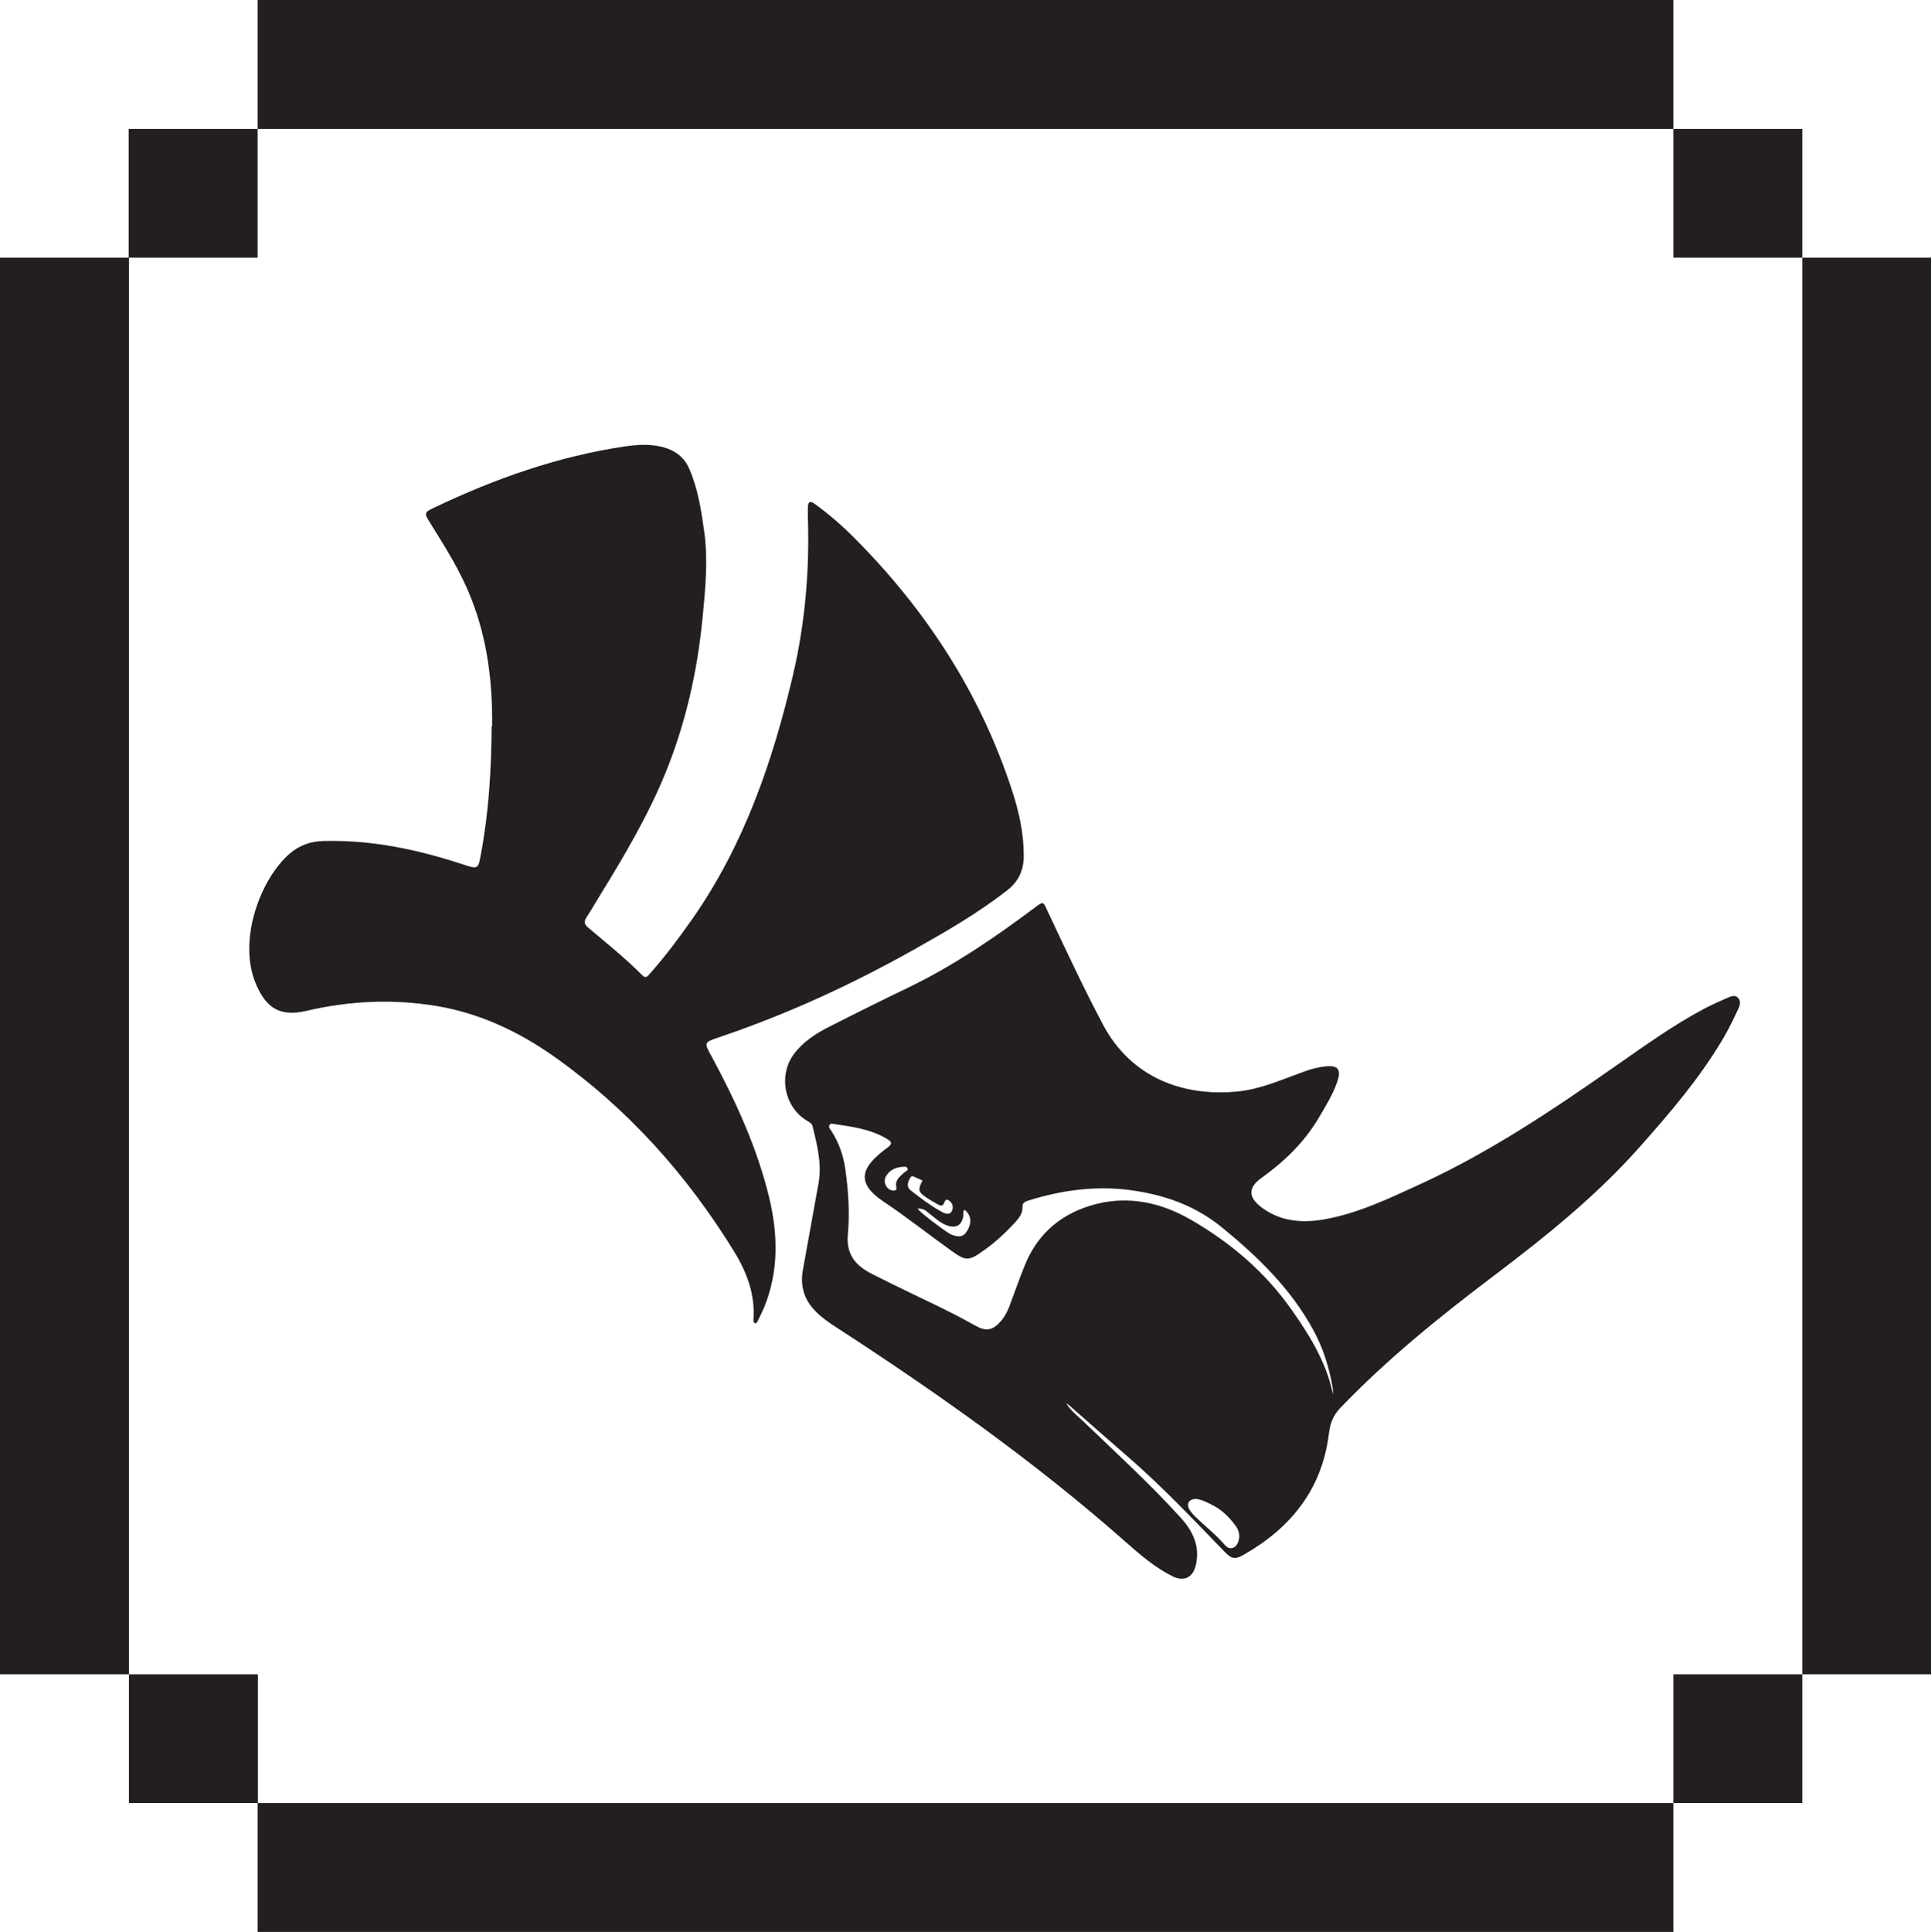
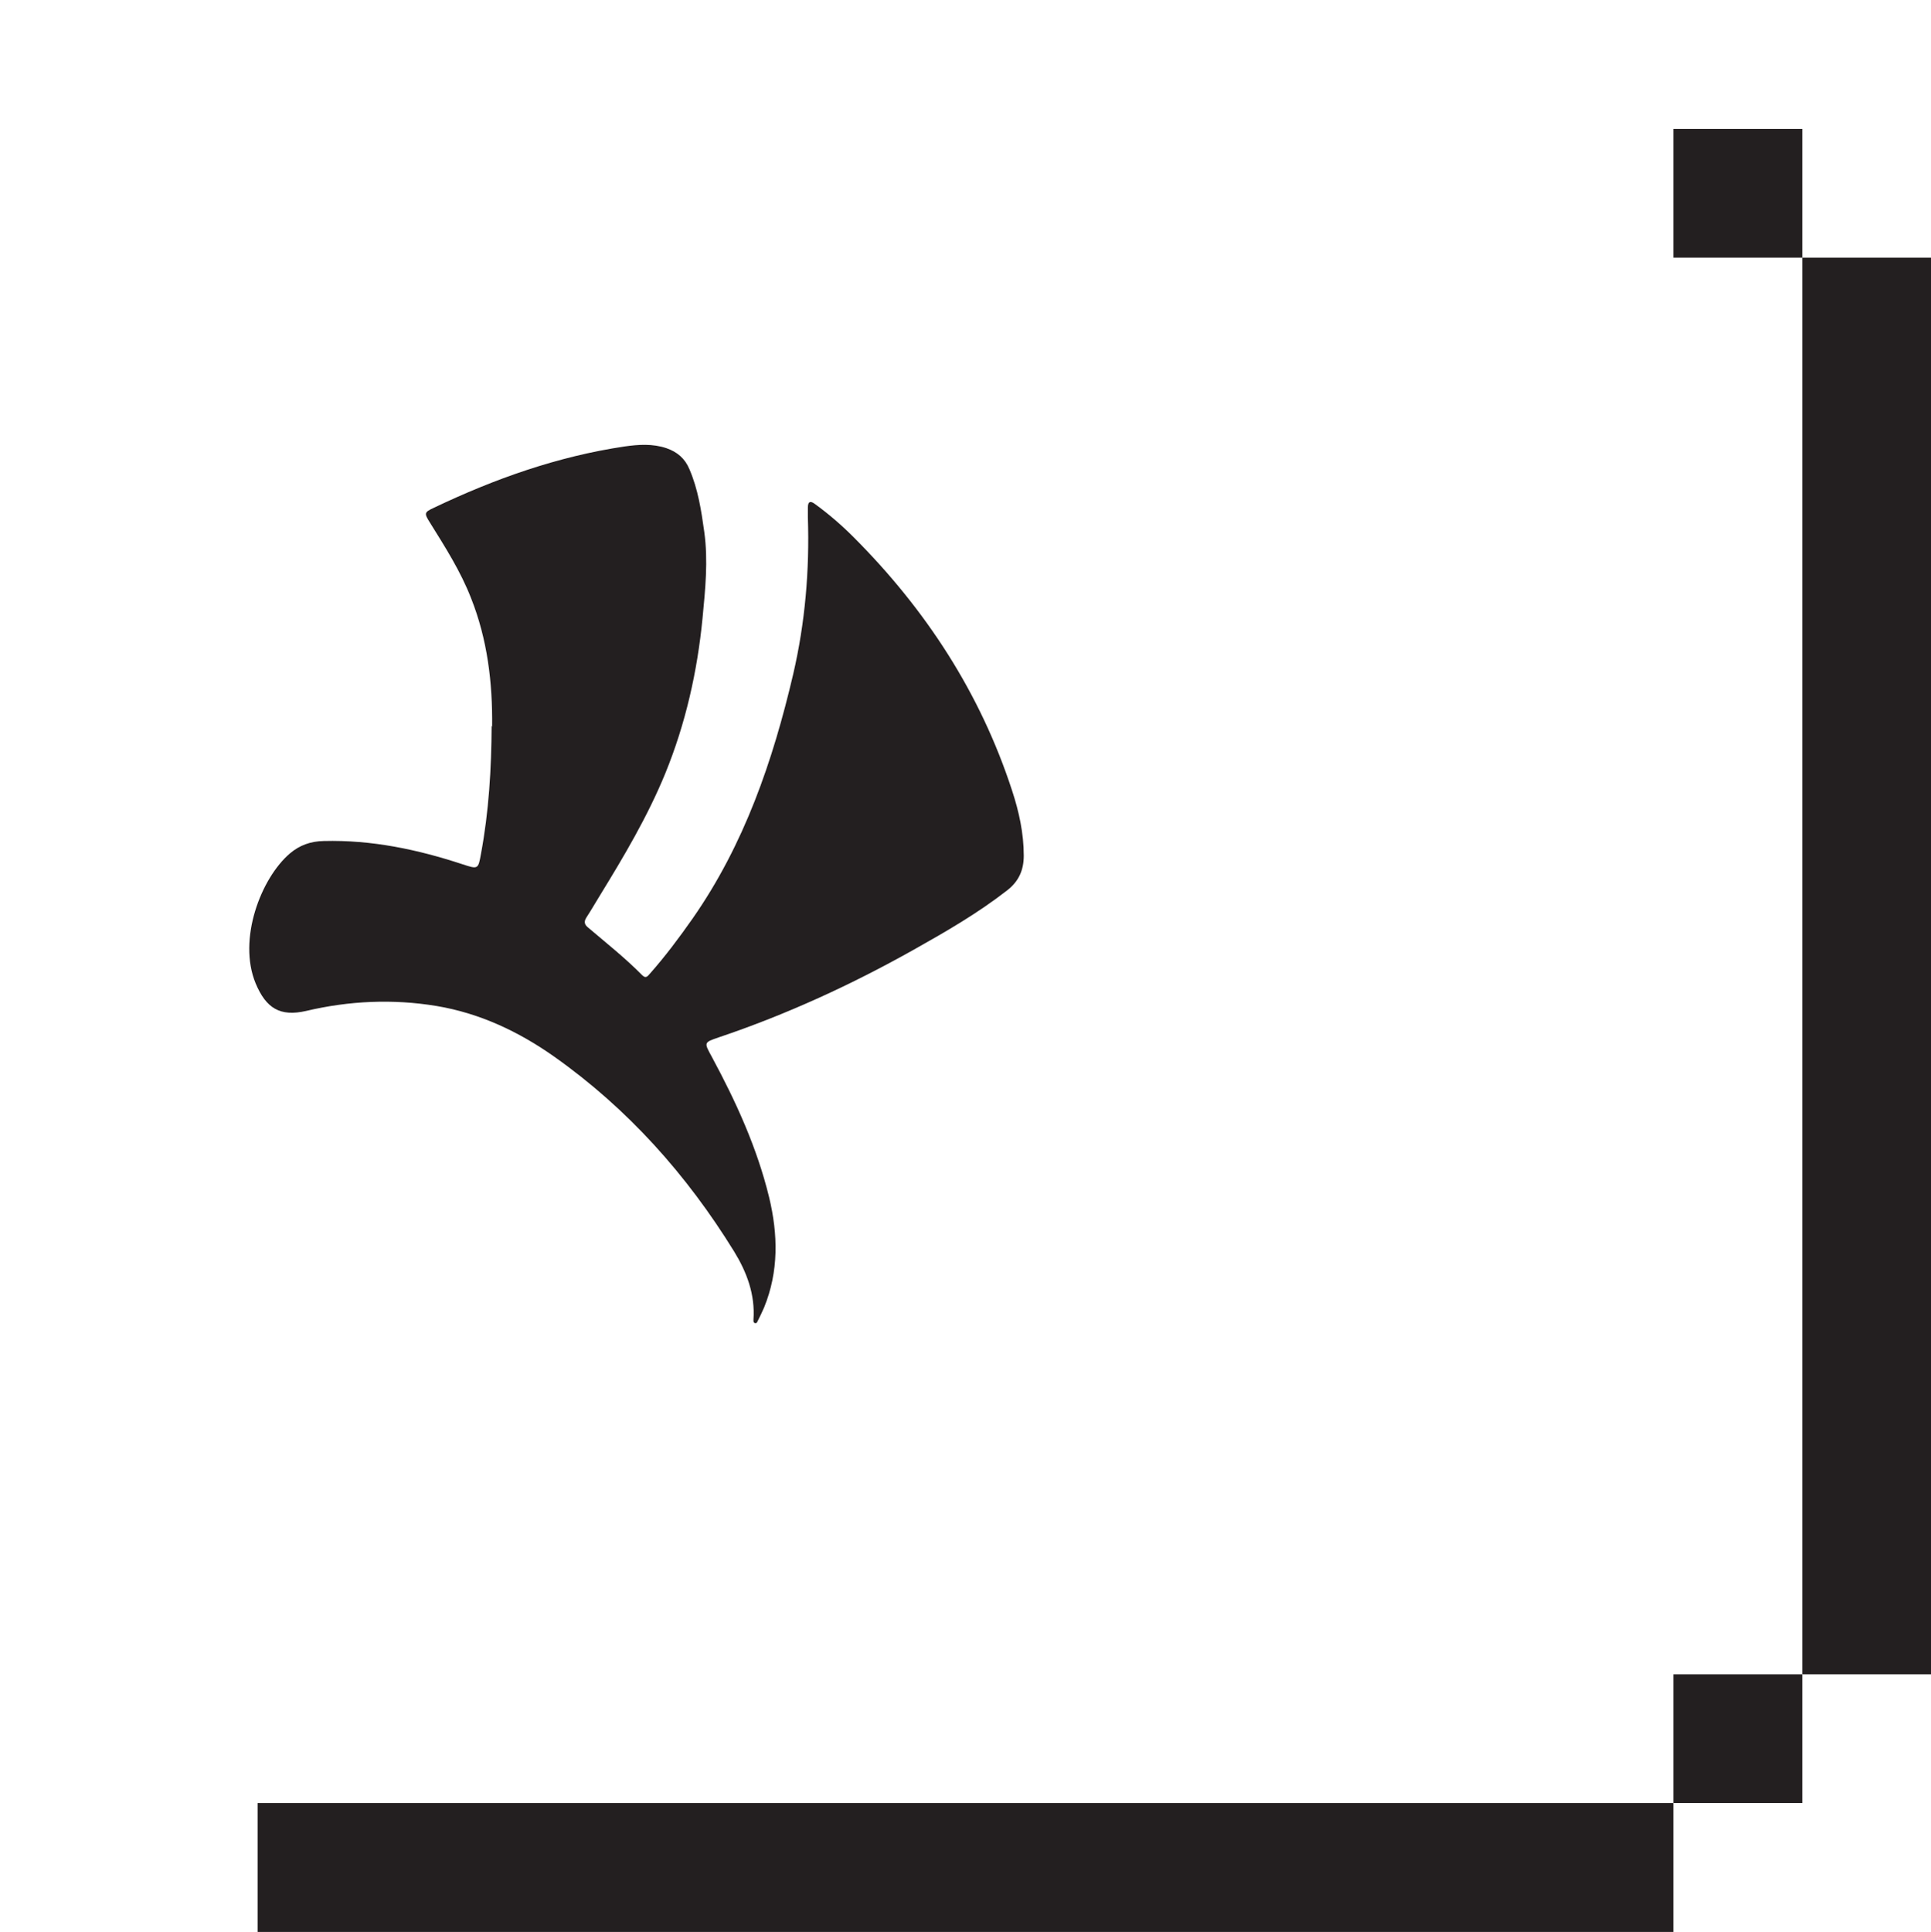
<svg xmlns="http://www.w3.org/2000/svg" id="Layer_2" data-name="Layer 2" viewBox="0 0 77.73 77.76">
  <defs>
    <style>
      .cls-1 {
        fill: #231f20;
      }
    </style>
  </defs>
  <g id="Layer_1-2" data-name="Layer 1">
    <g>
-       <polygon class="cls-1" points="57.25 0 57.25 0 57 0 48.22 0 48.22 0 46.63 0 41.45 0 36.27 0 31.08 0 25.9 0 25.33 0 25.33 0 15.55 0 15.55 0 10.37 0 10.37 5.19 15.53 5.19 15.53 5.19 20.72 5.19 20.72 5.19 25.9 5.19 31.08 5.19 36.27 5.19 41.45 5.19 46.63 5.19 51.81 5.19 51.81 5.19 57 5.19 62.18 5.19 62.18 5.19 67.36 5.19 67.36 0 57.25 0" />
      <polygon class="cls-1" points="77.73 42.05 77.73 35.71 77.73 29.38 77.73 23.04 77.73 22.34 77.73 22.34 77.73 10.37 72.55 10.37 72.55 5.19 67.36 5.19 67.36 10.37 72.55 10.37 72.55 16.71 72.55 16.71 72.55 23.04 72.55 29.38 72.55 35.71 72.55 42.05 72.55 48.38 72.55 54.72 72.55 54.72 72.55 61.06 72.55 67.39 77.73 67.39 77.73 61.06 77.73 50.33 77.73 50.33 77.73 48.38 77.73 42.05" />
      <rect class="cls-1" x="67.36" y="67.39" width="5.19" height="5.18" />
-       <polygon class="cls-1" points="5.18 10.37 0 10.37 0 22.34 0 22.34 0 23.04 0 29.38 0 35.71 0 42.05 0 48.38 0 50.33 0 50.33 0 61.05 0 67.39 5.19 67.39 5.19 61.05 5.19 54.72 5.19 54.72 5.19 48.38 5.19 42.05 5.19 35.71 5.19 29.38 5.19 23.04 5.19 16.7 5.19 16.7 5.19 10.37 10.37 10.37 10.37 5.19 5.18 5.19 5.18 10.37" />
-       <rect class="cls-1" x="5.19" y="67.39" width="5.19" height="5.18" />
      <polygon class="cls-1" points="61.03 72.57 54.7 72.57 48.37 72.57 42.03 72.57 35.7 72.57 29.37 72.57 23.04 72.57 23.04 72.57 16.7 72.57 10.37 72.57 10.37 77.76 16.7 77.76 27.43 77.76 27.43 77.76 29.37 77.76 35.7 77.76 42.03 77.76 48.37 77.76 54.7 77.76 55.4 77.76 55.4 77.76 67.36 77.76 67.36 72.57 61.03 72.57 61.03 72.57" />
    </g>
    <g>
      <path class="cls-1" d="m19.81,29.25c.02-1.78-.19-3.52-.85-5.18-.42-1.08-1.04-2.05-1.65-3.03-.24-.38-.24-.42.15-.6,2.45-1.17,4.99-2.07,7.68-2.47.56-.08,1.13-.12,1.69.07.43.15.74.41.92.84.35.81.48,1.67.6,2.53.16,1.16.04,2.32-.07,3.47-.21,2.15-.68,4.24-1.5,6.25-.71,1.73-1.66,3.33-2.63,4.91-.18.29-.35.59-.54.88-.11.17-.09.29.06.41.74.63,1.5,1.23,2.18,1.92.15.15.22.04.31-.06.62-.7,1.18-1.45,1.72-2.22,2.08-2.98,3.23-6.34,4.05-9.84.48-2.07.66-4.18.59-6.31,0-.13,0-.26,0-.39,0-.27.12-.27.29-.14.55.4,1.06.84,1.54,1.32,2.91,2.91,5.11,6.28,6.39,10.21.28.85.47,1.72.47,2.62,0,.58-.2,1.03-.66,1.39-1.18.92-2.46,1.66-3.76,2.39-2.51,1.41-5.12,2.61-7.85,3.53-.62.21-.6.21-.29.78.97,1.8,1.82,3.65,2.31,5.66.36,1.5.39,2.98-.2,4.43-.08.19-.17.37-.26.55-.02.05-.05.11-.12.08-.06-.02-.05-.08-.05-.14.07-1.01-.27-1.91-.78-2.74-1.9-3.08-4.27-5.74-7.24-7.84-1.43-1.01-3-1.75-4.74-2.04-1.76-.29-3.51-.21-5.25.2-1.05.24-1.61-.11-2.03-1.11-.73-1.77.21-4.23,1.38-5.23.39-.33.83-.49,1.36-.5,1.93-.05,3.78.34,5.6.94.61.2.62.2.73-.42.32-1.71.42-3.43.43-5.16Z" />
-       <path class="cls-1" d="m42.92,56.48c.19.31.47.52.72.76,1.32,1.27,2.67,2.5,3.9,3.86.49.54.78,1.16.59,1.92-.12.49-.49.65-.94.42-.7-.35-1.29-.86-1.87-1.37-3.63-3.21-7.57-5.99-11.63-8.63-.3-.19-.59-.39-.85-.65-.47-.47-.64-1.03-.52-1.68.21-1.16.42-2.33.63-3.49.14-.79-.06-1.54-.24-2.29-.03-.12-.13-.16-.22-.22-.92-.54-1.17-1.83-.53-2.69.36-.48.86-.81,1.39-1.08,1.08-.55,2.17-1.09,3.27-1.62,1.81-.88,3.46-2.01,5.06-3.21.31-.23.31-.23.47.12.73,1.55,1.45,3.1,2.25,4.61,1.13,2.13,3.22,2.91,5.42,2.69.93-.09,1.78-.48,2.65-.79.29-.11.59-.19.91-.22.46-.05.61.12.47.56-.18.55-.48,1.03-.77,1.52-.58.98-1.38,1.75-2.3,2.41-.56.4-.53.79.02,1.2.76.56,1.62.62,2.5.47,1.41-.25,2.69-.88,3.98-1.47,2.74-1.27,5.23-2.94,7.69-4.66,1.18-.82,2.35-1.67,3.63-2.35.3-.16.62-.3.94-.44.14-.06.3-.13.42,0,.13.13.08.31.01.45-.17.37-.35.74-.55,1.09-.95,1.64-2.17,3.06-3.42,4.47-1.75,1.97-3.78,3.6-5.87,5.18-2.17,1.64-4.29,3.35-6.18,5.32-.33.35-.41.67-.46,1.06-.28,2.22-1.53,3.76-3.41,4.84-.4.23-.52.17-.85-.18-1.24-1.28-2.47-2.58-3.82-3.75-.78-.68-1.56-1.36-2.33-2.04-.05-.05-.11-.09-.17-.13Zm10.73-.17c0-.14.02-.29,0-.43-.14-.82-.38-1.61-.78-2.34-.9-1.66-2.22-2.94-3.66-4.12-1-.82-2.13-1.26-3.39-1.47-1.51-.26-2.98-.08-4.42.37-.13.04-.25.09-.24.25.01.25-.12.43-.27.6-.39.43-.82.83-1.29,1.16-.6.43-.72.44-1.32,0-.91-.65-1.79-1.35-2.72-1.97-1.19-.8-.8-1.42.03-2.07,0,0,.02-.01.03-.02.34-.24.33-.3-.04-.5-.61-.33-1.28-.42-1.95-.52-.08-.01-.18-.06-.24.03-.05.09.02.16.07.23.31.48.49,1,.57,1.56.12.86.18,1.74.1,2.6-.08.84.33,1.29,1,1.62.26.13.52.26.78.39,1.11.55,2.24,1.05,3.32,1.66.48.27.73.22,1.09-.2.13-.16.22-.34.3-.53.22-.58.42-1.17.66-1.75.54-1.28,1.52-2.06,2.85-2.4,1.35-.34,2.64-.04,3.8.63,1.62.93,3.03,2.14,4.1,3.68.75,1.07,1.43,2.19,1.66,3.52Zm-5.49,4.02c-.29,0-.41.18-.29.41.06.11.15.21.24.3.4.39.84.73,1.21,1.16.17.2.42.13.52-.13.09-.24.04-.47-.11-.67-.23-.31-.5-.59-.85-.78-.24-.13-.47-.25-.72-.29Zm-11.22-11.67c.17.2,1.17.95,1.35,1.03.34.13.51.09.66-.18.18-.32.14-.6-.12-.82-.08.07-.04.16-.05.24-.06.4-.31.53-.69.38-.26-.1-.45-.29-.66-.45-.13-.1-.25-.24-.49-.21Zm.19-1.15c-.11-.05-.22-.09-.32-.14-.08-.04-.13-.04-.18.05-.09.18-.16.35.05.51.39.3.78.6,1.22.84.06.04.14.07.21.08.13.02.2-.06.23-.17.04-.16-.03-.28-.14-.36-.12-.09-.17.02-.2.11-.05.13-.15.1-.24.05-.15-.08-.3-.17-.44-.26-.36-.24-.38-.32-.19-.7Zm-.59-.46c-.02-.08-.09-.1-.15-.09-.3.01-.57.11-.73.39-.11.19-.01.47.18.54.1.04.28.07.24-.11-.06-.3.15-.42.31-.58.05-.05.14-.06.15-.15Z" />
    </g>
  </g>
</svg>